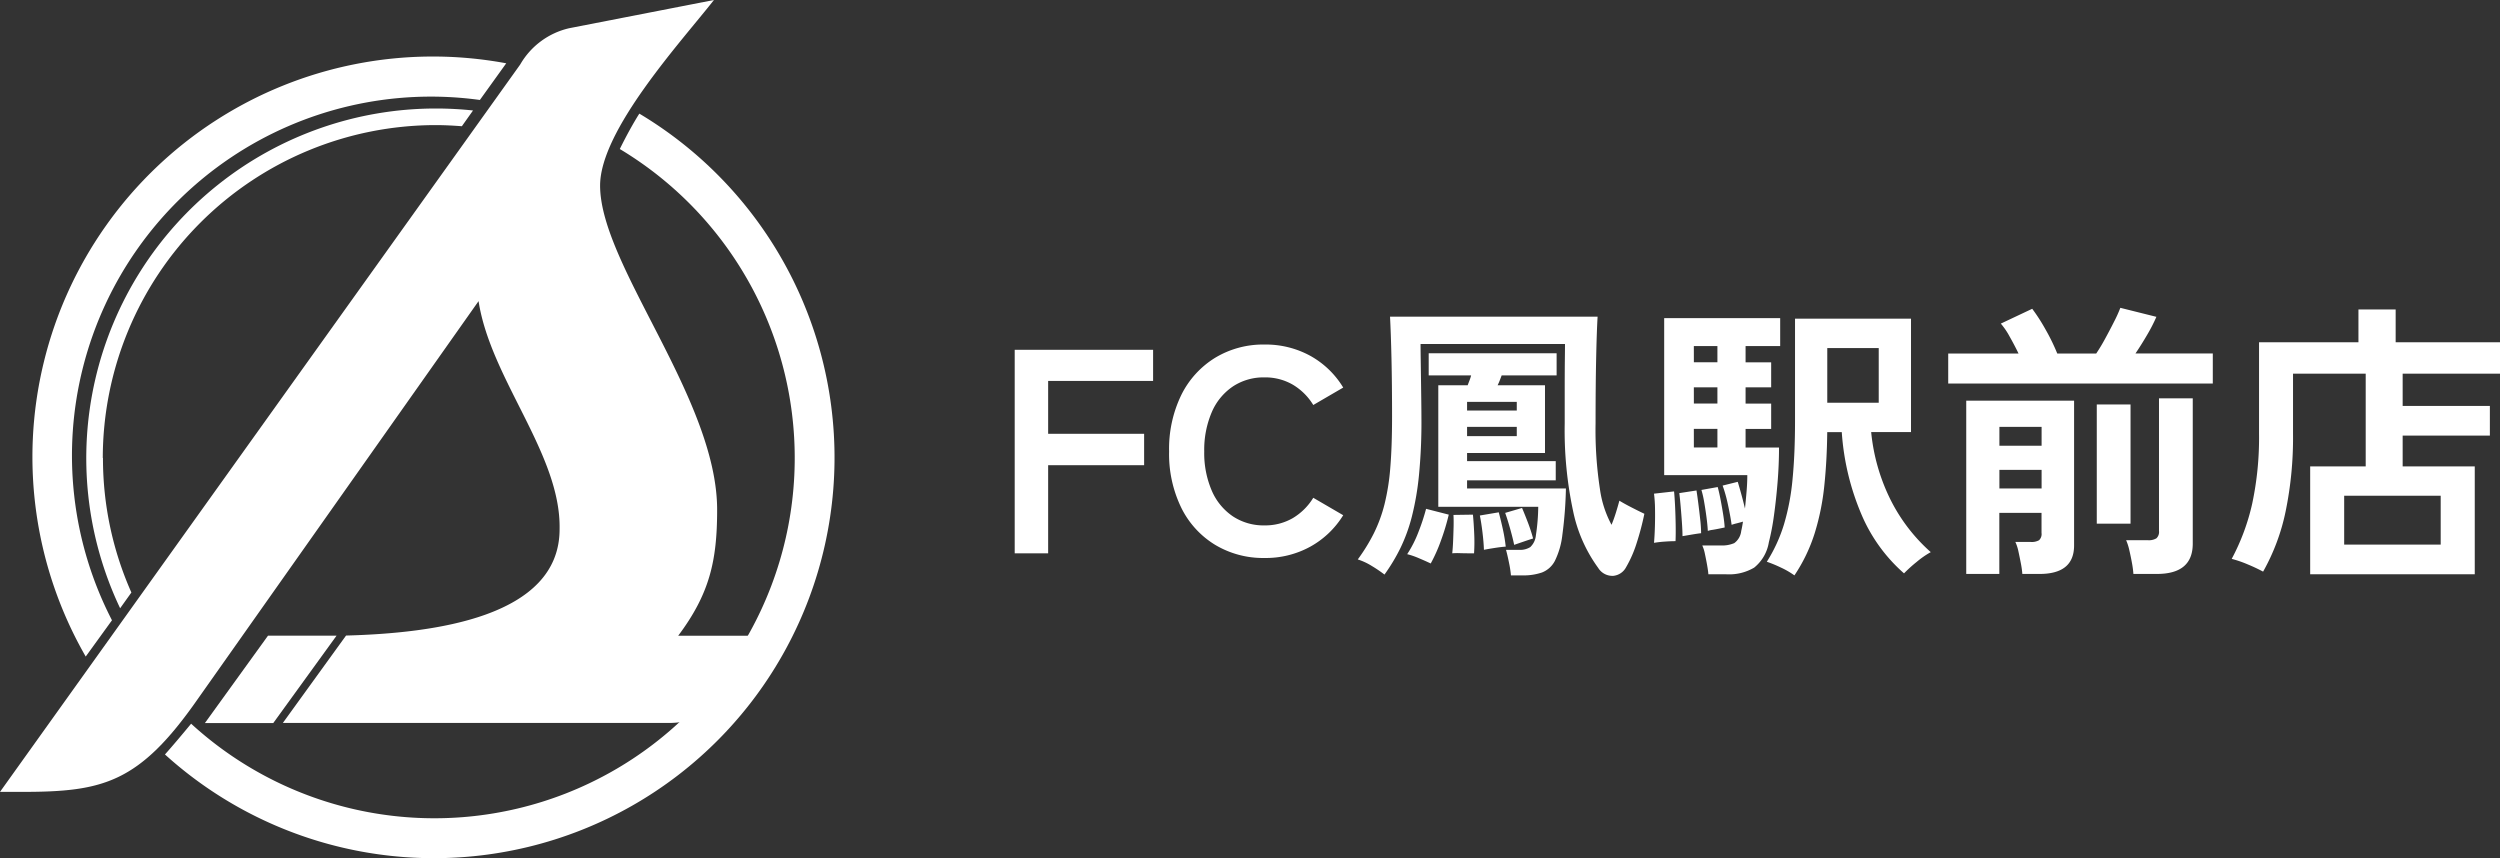
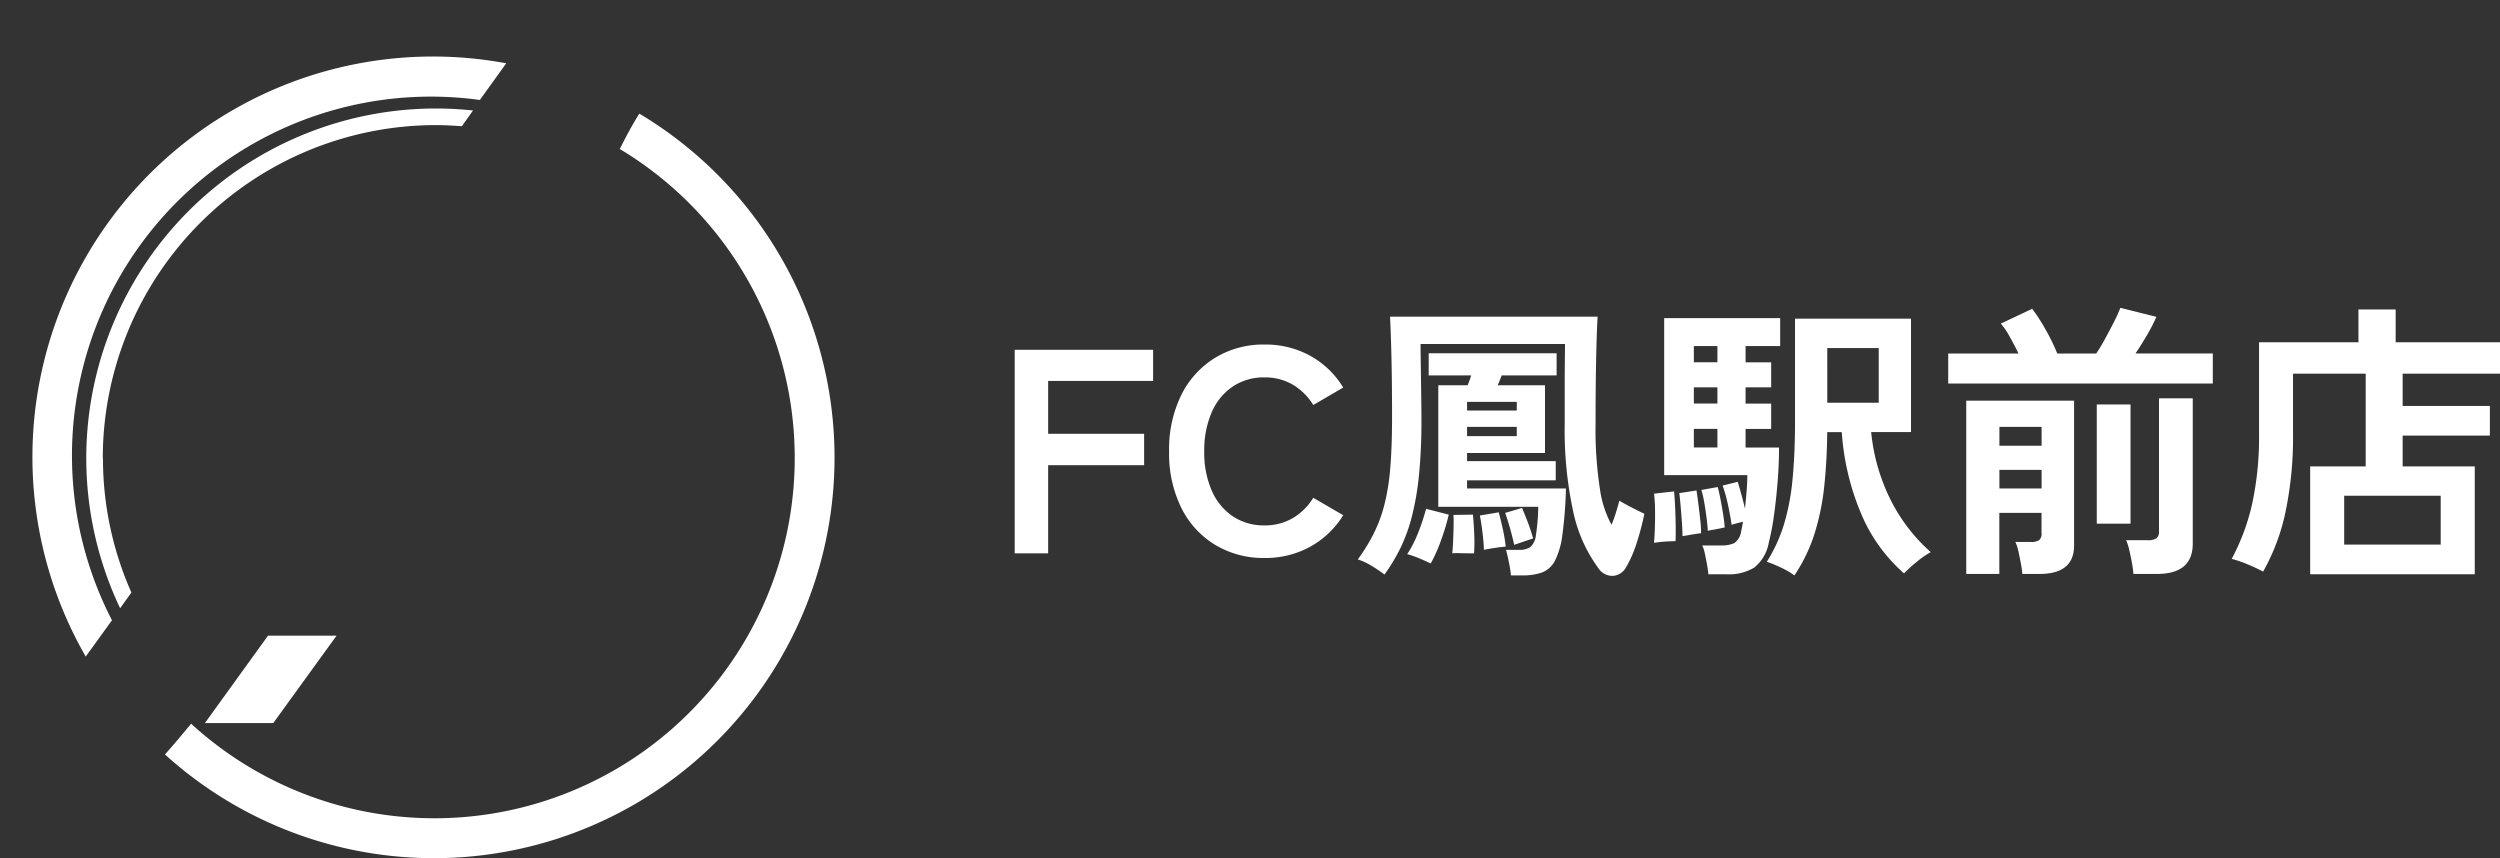
<svg xmlns="http://www.w3.org/2000/svg" width="266.58" height="91.512" viewBox="0 0 266.58 91.512">
  <rect x="0" y="0" width="266.58" height="91.512" fill="#333333" stroke="none" />
  <g id="グループ_3" data-name="グループ 3" transform="translate(-1409 -1100)">
    <g id="グループ_2" data-name="グループ 2">
      <g id="グループ_1" data-name="グループ 1" transform="translate(22)">
        <path id="_パス_44" d="M68.17,12.12c-.67,1.06-1.38,2.36-2.08,3.77A38.419,38.419,0,1,1,20.38,77.17c-1,1.21-2.02,2.42-2.79,3.28A42.718,42.718,0,1,0,68.18,12.12" transform="translate(1387 1100)" fill="#fff" />
        <path id="_パス_45" d="M11.94,66.14A38.278,38.278,0,0,1,51.17,10.66l2.81-3.91A42.7,42.7,0,0,0,9.14,70.01Z" transform="translate(1387 1100)" fill="#fff" />
        <path id="_パス_70" d="M21.85,77.1l6.73-9.32h7.31L29.14,77.1H21.85Z" transform="translate(1387 1100)" fill="#fff" />
-         <path id="_パス_71" d="M72.31,67.8c3.36-4.48,4.16-8,4.16-13.44,0-11.84-12.48-26.09-12.48-34.57,0-5.92,8.62-15.31,12.14-19.79L60.69,3.01a8.135,8.135,0,0,0-5.22,3.87L0,84.44H2.38c8.64,0,12.48-.96,18.72-9.92L51.03,32.11c1.28,8.32,8.8,16.32,8.64,24.32,0,9.41-13.45,11.09-22.77,11.34l-6.74,9.32H71.31a9.407,9.407,0,0,0,7.8-4.14l3.5-5.16H72.31Z" transform="translate(1387 1100)" fill="#fff" />
        <path id="_パス_72" d="M10.96,48.83a35.531,35.531,0,0,1,35.5-35.49c.94,0,1.86.05,2.79.12l1.19-1.68a37.71,37.71,0,0,0-3.97-.21A37.285,37.285,0,0,0,12.81,64.86l1.2-1.68a35.222,35.222,0,0,1-3.03-14.34" transform="translate(1387 1100)" fill="#fff" />
      </g>
      <path id="パス_7" data-name="パス 7" d="M2.2,0V-21.7H16.957v3.317H5.766v5.642H16v3.348H5.766V0ZM28.83.5A9.962,9.962,0,0,1,23.576-.9a9.569,9.569,0,0,1-3.612-3.953,13.059,13.059,0,0,1-1.3-6,13.132,13.132,0,0,1,1.3-6.03,9.675,9.675,0,0,1,3.612-3.968,9.878,9.878,0,0,1,5.254-1.41,9.891,9.891,0,0,1,4.9,1.209,9.465,9.465,0,0,1,3.5,3.379l-3.193,1.86a6.36,6.36,0,0,0-2.186-2.17,5.849,5.849,0,0,0-3.023-.775,5.926,5.926,0,0,0-3.379.977A6.3,6.3,0,0,0,23.2-15.019a10.21,10.21,0,0,0-.79,4.17,10.127,10.127,0,0,0,.79,4.138,6.3,6.3,0,0,0,2.248,2.759,5.926,5.926,0,0,0,3.379.976,5.849,5.849,0,0,0,3.023-.775,6.36,6.36,0,0,0,2.186-2.17l3.193,1.86a9.544,9.544,0,0,1-3.5,3.348A9.891,9.891,0,0,1,28.83.5Zm12.8,1.767a14.374,14.374,0,0,0-1.348-.914,6.66,6.66,0,0,0-1.5-.7A19.412,19.412,0,0,0,40.5-2.139a15.5,15.5,0,0,0,1.132-3.085,23.881,23.881,0,0,0,.62-3.937q.186-2.247.186-5.378,0-3.534-.062-6.246t-.155-4.449H64.356q-.093,1.519-.155,4.449t-.062,6.928A41.448,41.448,0,0,0,64.6-6.882a11.268,11.268,0,0,0,1.24,3.844q.248-.589.465-1.287t.372-1.286q.5.31,1.348.744t1.318.651a29.281,29.281,0,0,1-.806,3.069,12.591,12.591,0,0,1-1.147,2.635,1.736,1.736,0,0,1-1.348.914,1.779,1.779,0,0,1-1.628-.852,15.585,15.585,0,0,1-2.666-6.03,41.213,41.213,0,0,1-.9-9.378v-3.674q0-1.813.016-3.146t.015-1.643H45.477q0,.589.016,1.6t.031,2.17q.016,1.163.031,2.294t.016,1.969a58.469,58.469,0,0,1-.264,5.967,29.739,29.739,0,0,1-.76,4.417A17.726,17.726,0,0,1,43.322-.543,19.812,19.812,0,0,1,41.633,2.263Zm13.485.093a10.951,10.951,0,0,0-.2-1.317q-.17-.853-.326-1.411h1.426a1.994,1.994,0,0,0,1.162-.295,1.97,1.97,0,0,0,.6-1.271,21.156,21.156,0,0,0,.248-3.023H47.368V-17.918H50.5q.093-.248.2-.527a4.418,4.418,0,0,0,.17-.527H46.345v-2.356h13.64v2.356H54.126q-.093.248-.2.527t-.233.527h5.053v7.223H50.437v.868h9.455v2.046H50.437v.868h10.54A43.583,43.583,0,0,1,60.6-1.984,8.389,8.389,0,0,1,59.8.806a2.614,2.614,0,0,1-1.379,1.24,6.056,6.056,0,0,1-2.062.31ZM46.562,1.085Q45.973.806,45.275.512A7.842,7.842,0,0,0,44.051.093,12.258,12.258,0,0,0,45.26-2.294a22.324,22.324,0,0,0,.806-2.449l2.418.62a23.805,23.805,0,0,1-.837,2.775A16.727,16.727,0,0,1,46.562,1.085ZM48.856,0q.062-.558.093-1.317T49-2.836q.016-.76-.015-1.256l2.077-.031q.093.961.139,2.108A18.277,18.277,0,0,1,51.181,0H50.53q-.4,0-.868-.016A6.616,6.616,0,0,0,48.856,0Zm3.379-.372q-.031-.837-.155-1.86T51.8-4.03l2.015-.341q.248.93.45,1.86a17.106,17.106,0,0,1,.294,1.8Q54.1-.682,53.4-.574T52.235-.372ZM55.459-.9q-.155-.744-.434-1.736T54.5-4.309l1.8-.527q.341.806.651,1.627t.527,1.628q-.4.124-.992.326T55.459-.9ZM50.437-12.493h5.3v-.992h-5.3Zm0-2.728h5.3v-.93h-5.3ZM85.343,2.356A8.715,8.715,0,0,0,83.9,1.519,13.826,13.826,0,0,0,82.4.9a16.387,16.387,0,0,0,1.829-3.984,24.685,24.685,0,0,0,.914-4.82q.264-2.7.264-6.2V-25.017H97.774v12.09H93.527a20.664,20.664,0,0,0,2.092,7.269A18.56,18.56,0,0,0,99.882-.124a9.265,9.265,0,0,0-1.5,1.039A14.481,14.481,0,0,0,97.03,2.139,17.356,17.356,0,0,1,92.5-4.123a26.993,26.993,0,0,1-2.108-8.8h-1.55q-.031,3.007-.31,5.688A26.059,26.059,0,0,1,87.513-2.17,17.532,17.532,0,0,1,85.343,2.356Zm-9.176-.124q-.031-.4-.14-1.007T75.795.047a3.888,3.888,0,0,0-.279-.884H77.5a3.27,3.27,0,0,0,1.426-.248,1.843,1.843,0,0,0,.744-1.3q.093-.372.186-.992-.31.093-.682.186a4.61,4.61,0,0,0-.527.155q-.124-.9-.387-2.124a15.309,15.309,0,0,0-.574-2.062l1.612-.4q.155.5.372,1.287t.4,1.565q.093-.9.171-1.829t.077-1.736H71.455v-16.74H83.824V-22.1H80.135v1.736h2.728V-17.7H80.135v1.736h2.728v2.7H80.135v1.984H83.7q0,1.829-.155,3.72t-.387,3.549a24.928,24.928,0,0,1-.543,2.837,4.361,4.361,0,0,1-1.565,2.7,5.228,5.228,0,0,1-2.93.713Zm12.679-18.29h5.487v-5.828H88.846ZM70.37-1.116q.062-.682.093-1.643T70.479-4.7a14.208,14.208,0,0,0-.109-1.659L72.509-6.6q.062.62.109,1.6t.062,1.969q.016.992-.015,1.736-.5,0-1.132.046A11.584,11.584,0,0,0,70.37-1.116Zm3.038-.713q0-.558-.062-1.457t-.14-1.783q-.077-.884-.139-1.349L74.9-6.7q.093.589.2,1.426t.2,1.689a13.645,13.645,0,0,1,.093,1.442q-.31.031-.961.14Zm2.7-.558q-.031-.62-.139-1.441t-.248-1.628a10.547,10.547,0,0,0-.295-1.3l1.736-.31q.155.558.31,1.364t.279,1.6q.124.79.155,1.348l-.527.109q-.372.078-.744.14A2.843,2.843,0,0,0,76.1-2.387Zm-1.488-8.9h2.511v-1.984H74.617Zm0-4.681h2.511V-17.7H74.617Zm0-4.4h2.511V-22.1H74.617ZM103.664,2.2V-16.275h11.5V-.837q0,3.038-3.689,3.038h-1.829a9.477,9.477,0,0,0-.155-1.116q-.124-.651-.263-1.287a4.435,4.435,0,0,0-.326-1.007h1.643a1.582,1.582,0,0,0,.883-.186.9.9,0,0,0,.264-.775V-4.309h-4.5V2.2ZM101.742-18.1V-21.3h7.5q-.434-.9-.961-1.829a7.561,7.561,0,0,0-.93-1.364l3.348-1.581a19.217,19.217,0,0,1,1.4,2.17,21.371,21.371,0,0,1,1.271,2.6h4.154a18.548,18.548,0,0,0,.961-1.6q.5-.915.946-1.8a14.28,14.28,0,0,0,.666-1.472l3.844.961a17.216,17.216,0,0,1-.961,1.876q-.62,1.069-1.271,2.031h8.246V-18.1ZM121.489,2.2a10.328,10.328,0,0,0-.155-1.178q-.124-.682-.279-1.348a5.7,5.7,0,0,0-.341-1.07h2.325a1.562,1.562,0,0,0,.9-.2.924.924,0,0,0,.279-.791V-16.523h3.6v15.5Q127.813,2.2,124,2.2Zm-3.906-5.363v-12.71h3.6v12.71ZM107.2-11.47h4.5v-2.015h-4.5Zm0,4.557h4.5V-8.9h-4.5Zm33.139,9.145v-11.5h5.921v-9.889h-7.75v6.448a38.913,38.913,0,0,1-.791,8.246,22.192,22.192,0,0,1-2.4,6.417,17.769,17.769,0,0,0-1.612-.76,12.172,12.172,0,0,0-1.736-.6,23.167,23.167,0,0,0,2.186-5.89,33.717,33.717,0,0,0,.729-7.44v-9.765h10.6v-3.5h3.968v3.5H160.58v3.348H150.2v3.441h9.3v3.162h-9.3v3.286h7.688v11.5ZM143.964-.93h10.292V-6.138H143.964Z" transform="translate(1515 1159)" fill="#fff" />
    </g>
  </g>
</svg>